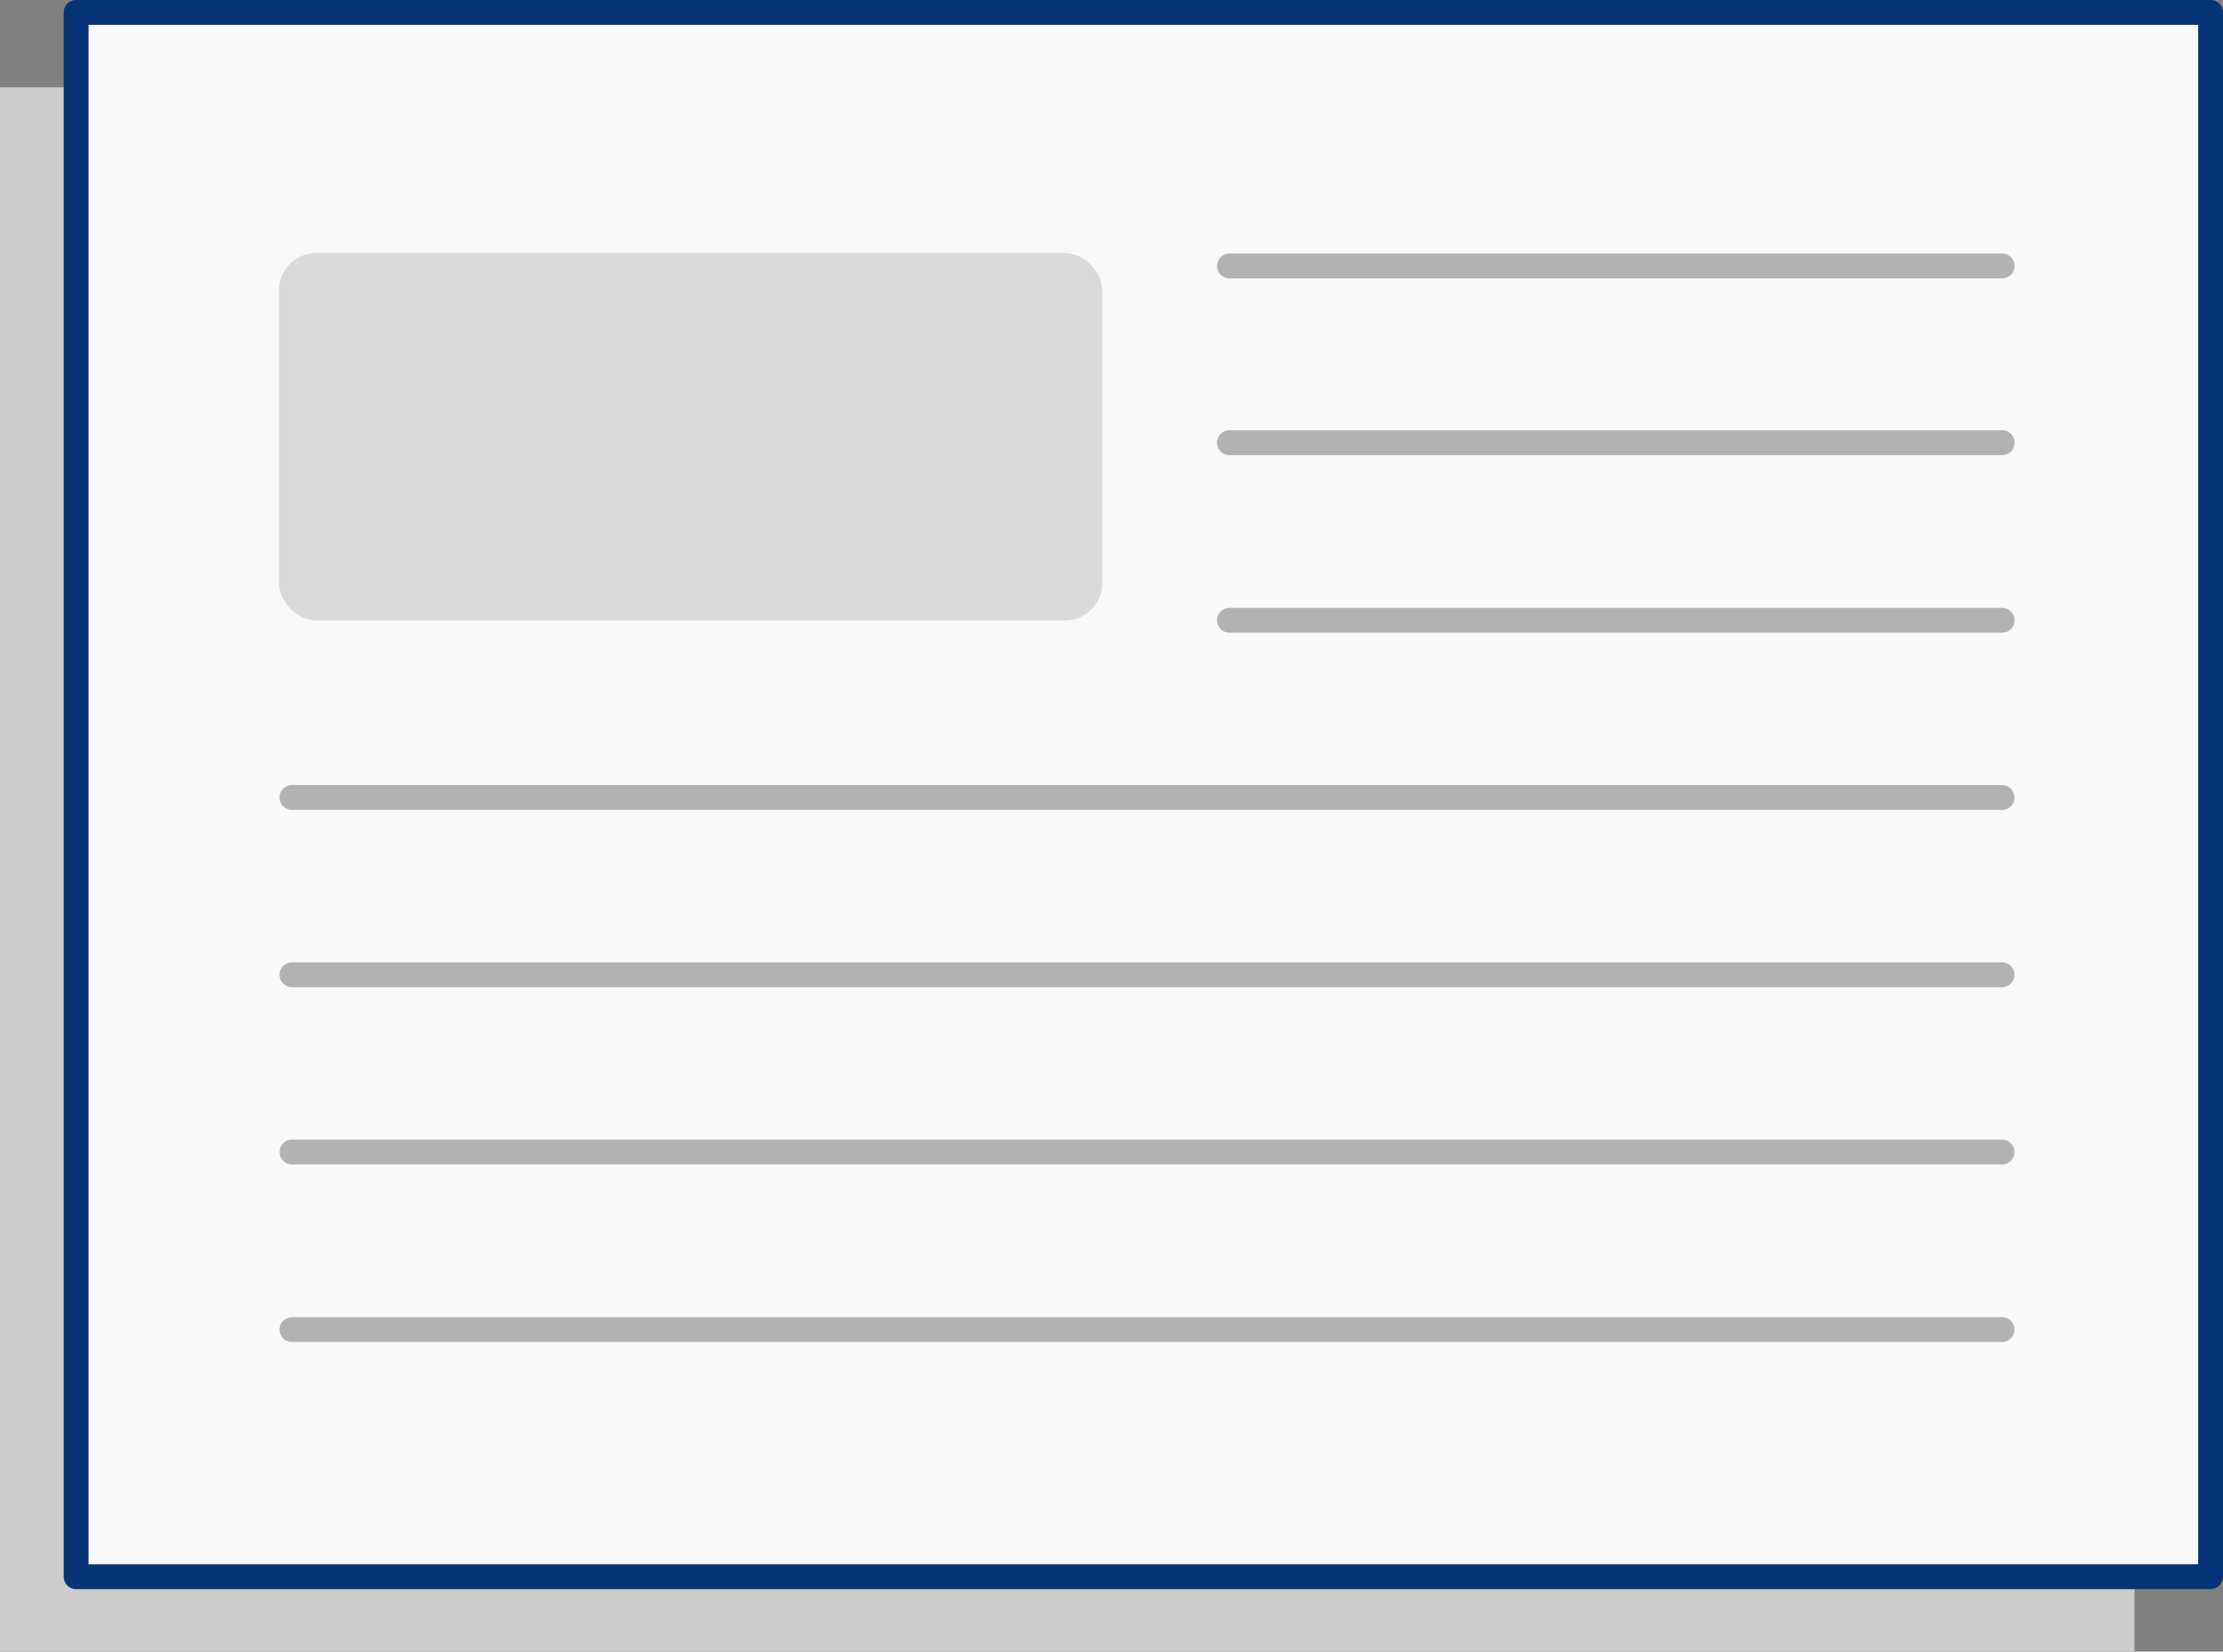
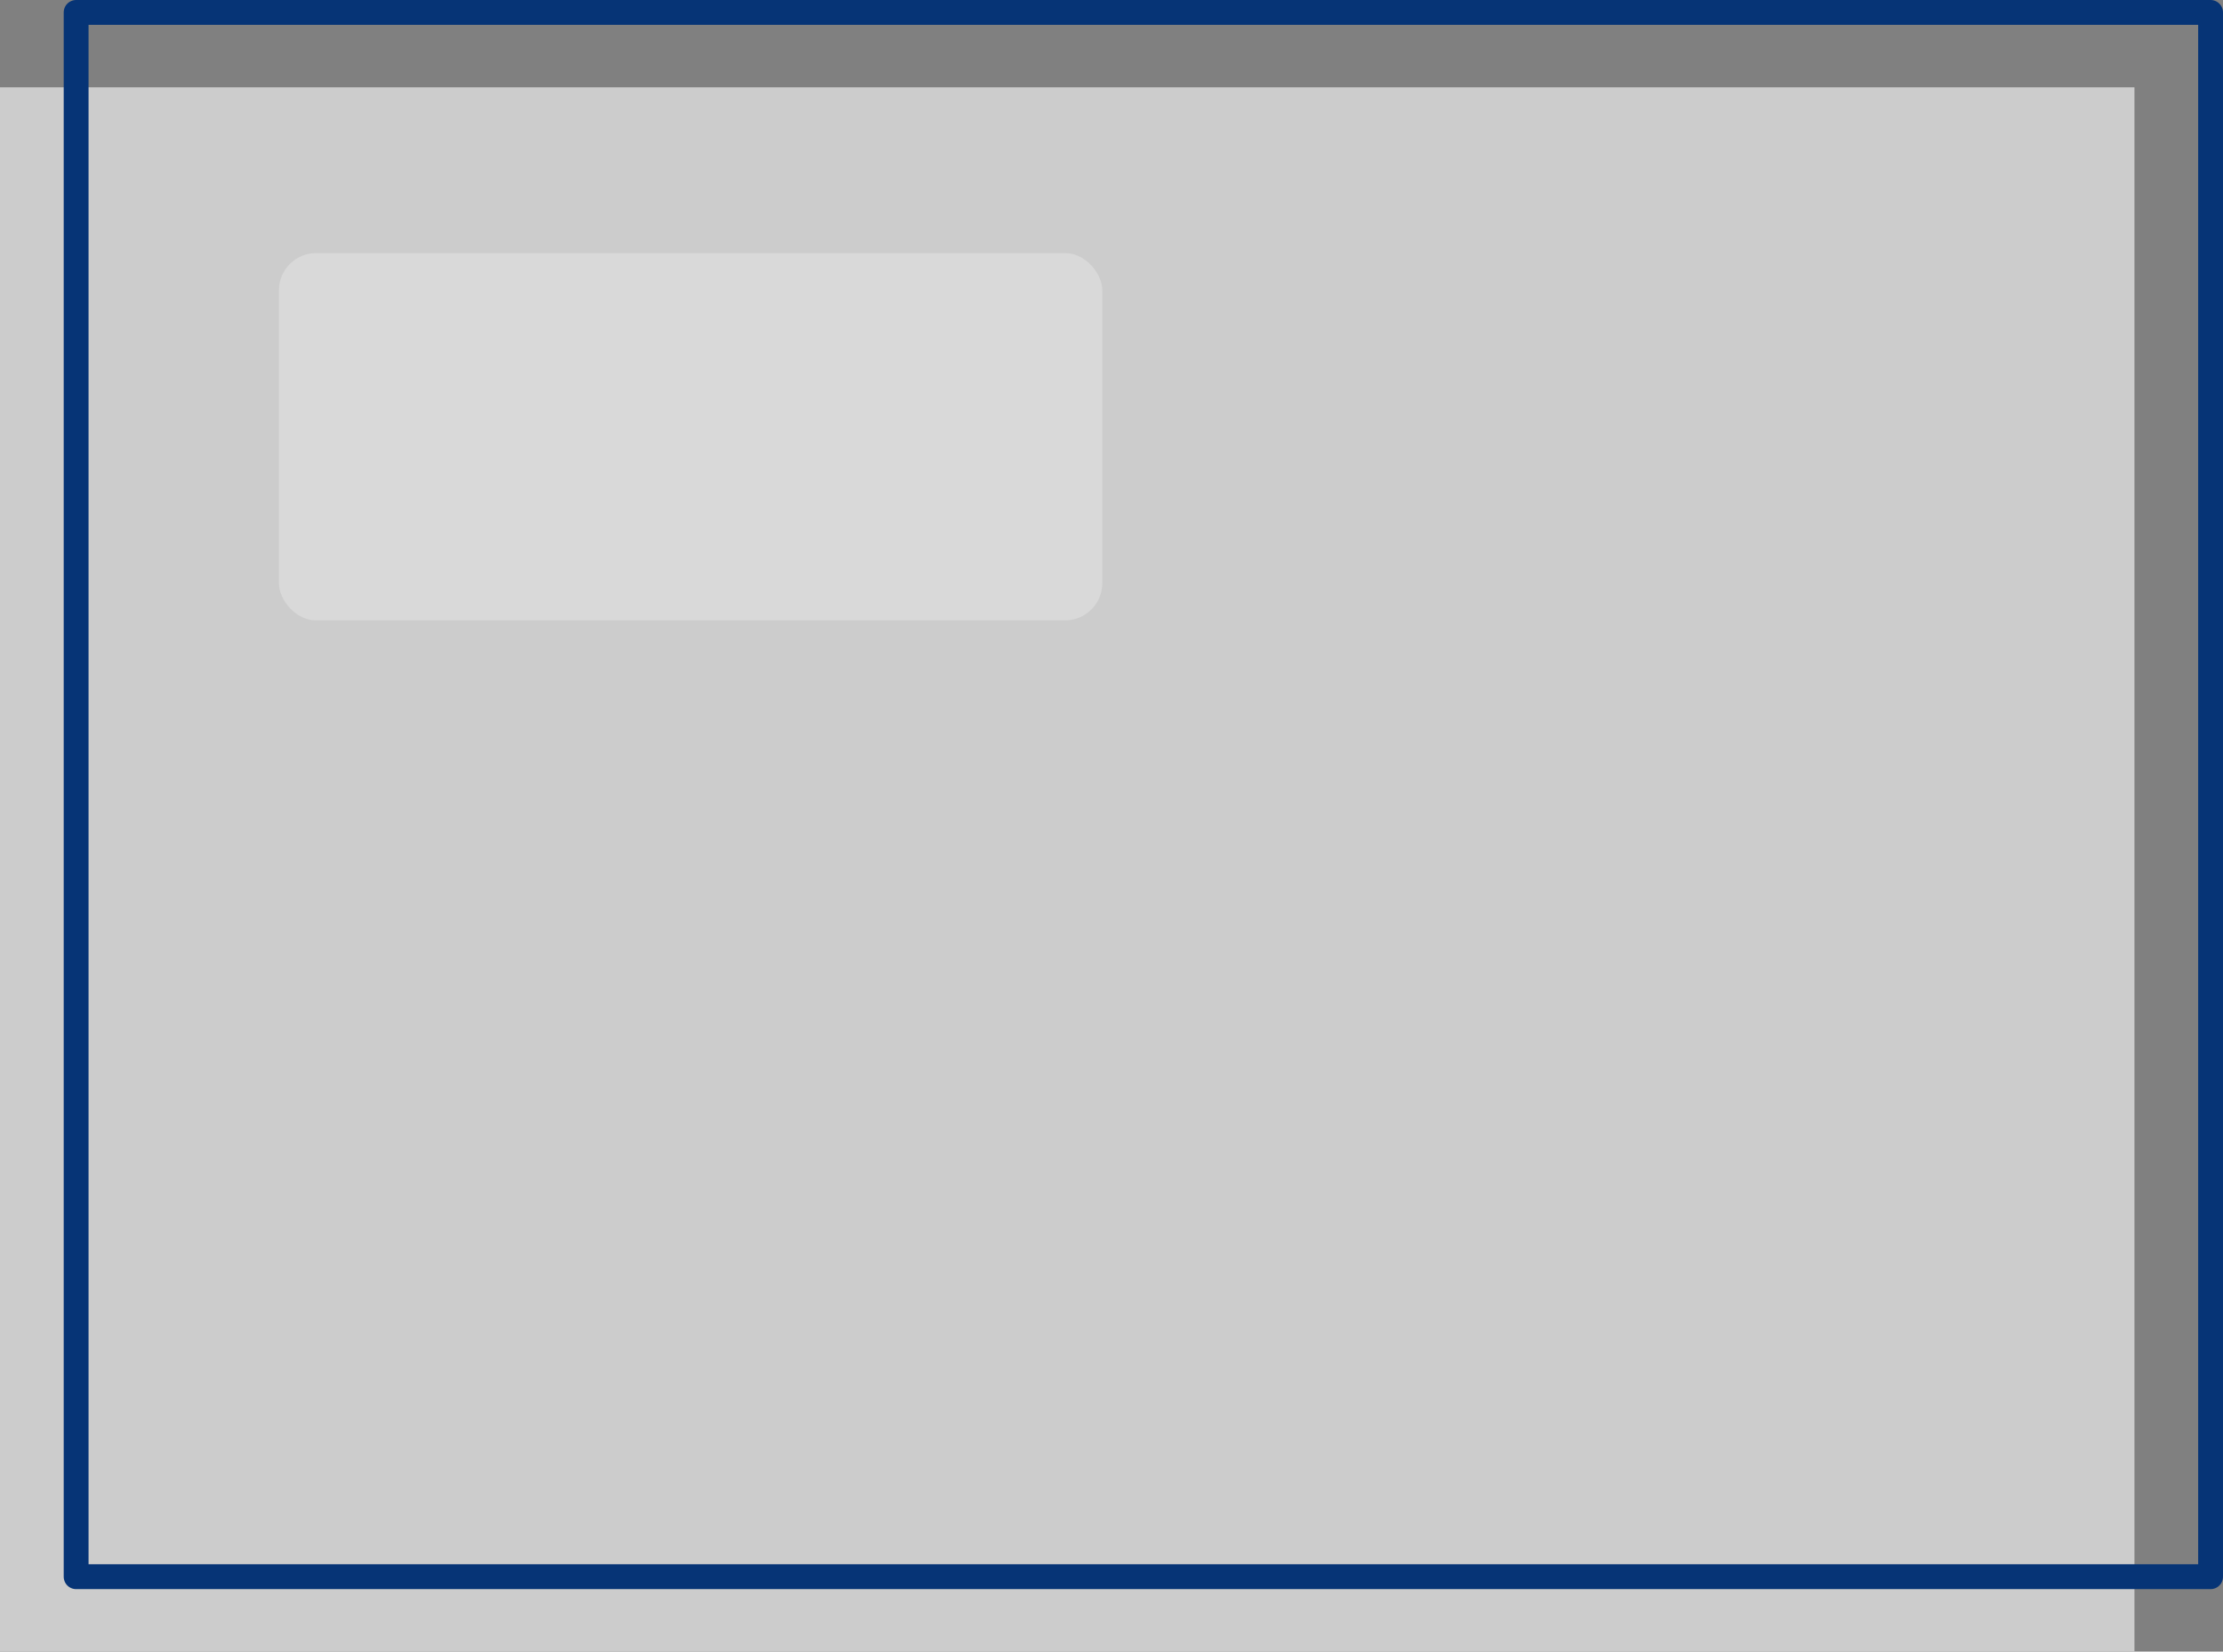
<svg xmlns="http://www.w3.org/2000/svg" width="179" height="133" viewBox="0 0 179 133">
  <rect x="0" y="0" width="179" height="133" fill="#808080" stroke="none" />
  <defs>
    <style>.a{fill:#ccc;}.b{fill:#f9f9f9;}.c{fill:none;stroke:#063476;stroke-linecap:round;stroke-linejoin:round;stroke-width:2px;}.d{fill:#b2b2b2;}.e{fill:#d9d9d9;}</style>
  </defs>
  <rect class="a" y="7.03" width="171.87" height="125.97" />
-   <rect class="b" x="6.13" y="1" width="171.87" height="125.97" />
  <rect class="c" x="6.13" y="1" width="171.87" height="125.97" />
-   <path class="d" d="M161.17,106.07H23.51a1,1,0,1,0,0,2h137.7a1,1,0,0,0,0-2Zm0-14.3H23.51a1,1,0,0,0,0,2h137.7a1,1,0,0,0,0-2Zm0-14.27H23.51a1,1,0,0,0,0,2h137.7a1,1,0,0,0,0-2Zm0-14.28H23.51a1,1,0,0,0,0,2h137.7a1,1,0,0,0,0-2Zm0-14.27H99a1,1,0,0,0,0,2h62.22a1,1,0,0,0,0-2ZM99,22.42h62.22a1,1,0,0,0,0-2H99a1,1,0,0,0,0,2Zm62.22,12.23H99a1,1,0,0,0,0,2h62.22a1,1,0,0,0,0-2Z" />
  <rect class="e" x="22.46" y="20.38" width="66.3" height="29.58" rx="3" />
</svg>